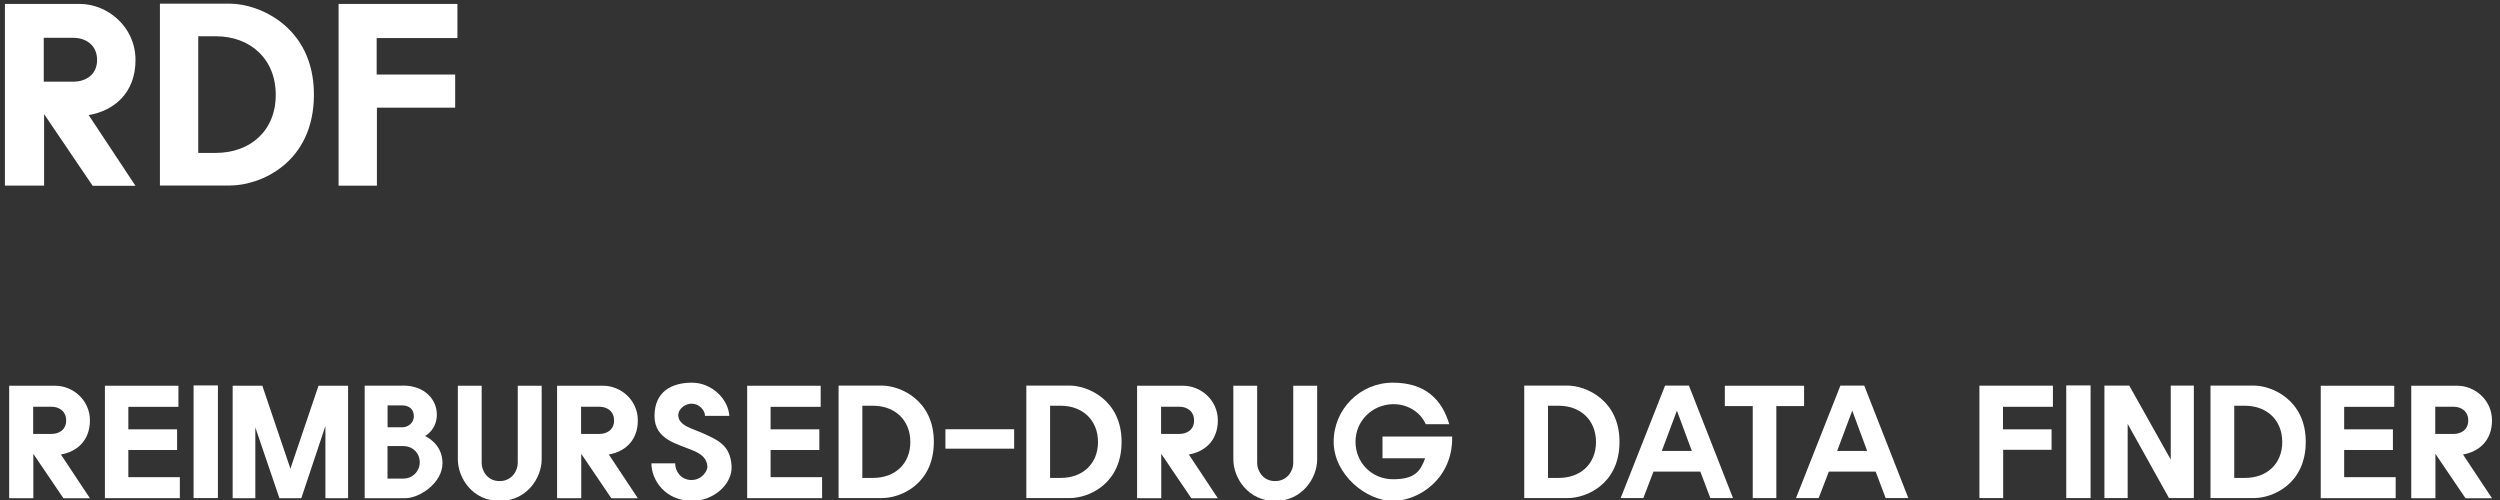
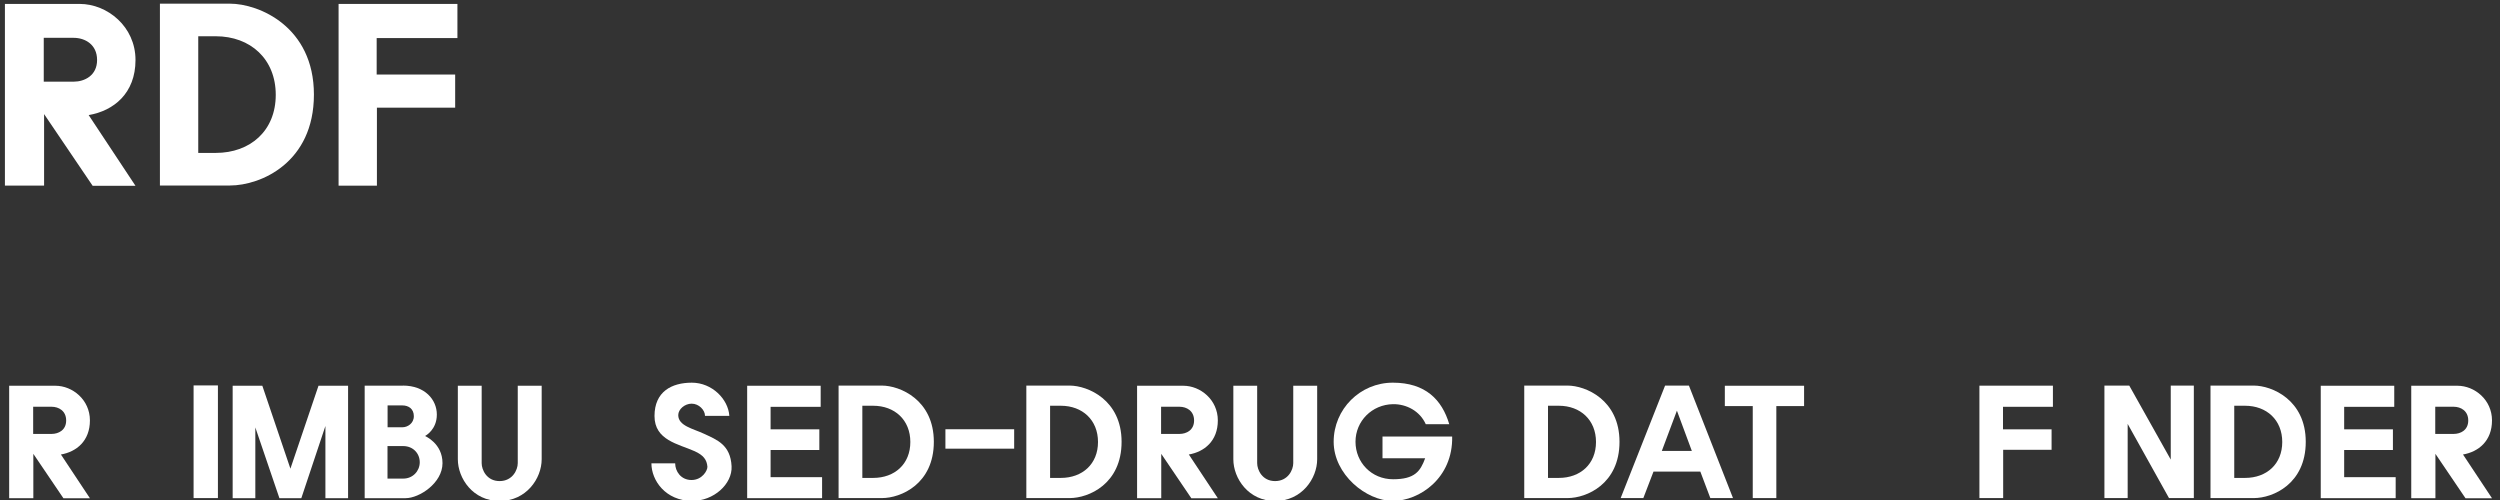
<svg xmlns="http://www.w3.org/2000/svg" id="Layer_1" data-name="Layer 1" viewBox="0 0 3000 600">
  <rect x="0" y="0" width="3000" height="600" fill="#333333" stroke="none" />
  <defs>
    <style>
      .cls-1 {
        fill: #fff;
        stroke-width: 0px;
      }
    </style>
  </defs>
  <g>
    <path class="cls-1" d="m40,597.8H11v-134.9h55.5c20.5,0,41.4,16.8,41.4,41.6s-16.3,37.7-34.8,40.9l34.8,52.5h-31.8l-36.1-53.3v53.1Zm-.2-77.1h22.2c8,0,17.4-4.4,17.4-16.1s-9.1-16.5-17.4-16.5h-22.2v32.6Z" />
-     <path class="cls-1" d="m214.1,462.9v25.3h-60.1v27h58.5v24.8h-58.5v32.6h61.8v25.2h-89.9v-134.9h88.2Z" />
    <path class="cls-1" d="m261.5,462.5v135.2h-29.2v-135.2h29.2Z" />
    <path class="cls-1" d="m314.8,462.9l33.7,99.5,33.7-99.5h35.5v134.9h-27.2v-86.6l-28.9,86.6h-26.3l-28.9-84.9v84.9h-27.2v-134.9h35.5Z" />
    <path class="cls-1" d="m483.5,462.7c26.3,0,40.7,16.8,40.7,34.8s-13.3,25.2-14.1,25.7c0,.2,20.9,8.7,20.9,32.6s-27.9,42-44.2,42h-49.2v-135h45.9Zm-18.5,111.6h19.1c11.1,0,19.6-8.9,19.6-19.6s-8.1-19.4-19.8-19.4h-18.9v39Zm.2-61.6h17.9c5.7,0,13.5-4.4,13.5-13.3s-6.5-12.9-13.7-12.9h-17.8v26.3Z" />
    <path class="cls-1" d="m578,462.9v92.9c0,8.1,6.1,21.5,21.5,21.5s21.8-13.3,21.8-21.5v-92.9h28.7v88.2c0,23.1-18.5,50.1-50.5,50.1s-50.1-27.2-50.1-50.1v-88.2h28.7Z" />
-     <path class="cls-1" d="m697.5,597.8h-29v-134.9h55.5c20.5,0,41.4,16.8,41.4,41.6s-16.3,37.7-34.8,40.9l34.8,52.5h-31.8l-36.1-53.3v53.1Zm-.2-77.1h22.2c8,0,17.4-4.4,17.4-16.1s-9.1-16.5-17.4-16.5h-22.2v32.6Z" />
    <path class="cls-1" d="m830,484.4c-8.3,0-16.1,6.7-16.1,13.7,0,13,17.9,16.3,30.9,22.4,15.4,7.2,31.8,13.1,33.1,39,1.1,21.3-21.5,41.8-47.5,41.6-31.8-.2-48.7-24.6-48.7-45.1h28.5c0,9.4,6.8,20,19.6,20s19.2-11.3,19.1-15.9c-.7-8.5-4.8-13.9-15.4-18.7-19.4-8.7-48.1-13-48.1-42.2s20.5-40,44.8-40,43.7,19.8,45,39.8h-29.2c0-7-7.4-14.6-15.9-14.6Z" />
    <path class="cls-1" d="m984.8,462.9v25.3h-60.1v27h58.5v24.8h-58.5v32.6h61.8v25.2h-89.9v-134.9h88.2Z" />
    <path class="cls-1" d="m1058.3,462.7c21.5,0,62.3,17,62.3,67.5s-39.4,67.5-62.3,67.5h-52v-135h52Zm-23.5,110.8h13c25.9,0,44.6-16.7,44.6-43.1s-18.7-43.5-44.6-43.5h-13v86.6Z" />
    <path class="cls-1" d="m1134.5,515.1h82.5v23.3h-82.5v-23.3Z" />
    <path class="cls-1" d="m1283.6,462.7c21.5,0,62.3,17,62.3,67.5s-39.4,67.5-62.3,67.5h-52v-135h52Zm-23.5,110.8h12.9c25.9,0,44.6-16.7,44.6-43.1s-18.7-43.5-44.6-43.5h-12.9v86.6Z" />
    <path class="cls-1" d="m1393.5,597.8h-29v-134.9h55.5c20.5,0,41.4,16.8,41.4,41.6s-16.3,37.7-34.8,40.9l34.8,52.5h-31.8l-36.1-53.3v53.1Zm-.2-77.1h22.2c8,0,17.4-4.4,17.4-16.1s-9.1-16.5-17.4-16.5h-22.2v32.6Z" />
    <path class="cls-1" d="m1508.6,462.9v92.9c0,8.1,6.1,21.5,21.5,21.5s21.8-13.3,21.8-21.5v-92.9h28.7v88.2c0,23.1-18.5,50.1-50.5,50.1s-50.1-27.2-50.1-50.1v-88.2h28.7Z" />
    <path class="cls-1" d="m1710.9,509c-7-15.7-23.1-24.2-39.2-24-25.3.4-45.1,20.3-45.1,45.1s19.2,45,45.1,45,32.7-9.4,38.5-25.2h-51.2v-26.1h83.6c1.1,49.8-39.2,77.3-71.2,77.3s-71-31.8-71-71,31.8-70.9,71-70.9,59,20.5,67.7,49.8h-28.1Z" />
    <path class="cls-1" d="m1881.1,462.7c21.5,0,62.3,17,62.3,67.5s-39.4,67.5-62.3,67.5h-52v-135h52Zm-23.5,110.8h13c25.9,0,44.6-16.7,44.6-43.1s-18.7-43.5-44.6-43.5h-13v86.6Z" />
    <path class="cls-1" d="m2026.7,462.7l52.9,135h-27.2l-12-31.8h-56.2l-12.2,31.8h-27.2l53.3-135h28.7Zm-32.6,78.4h36.1l-17.9-48.3-18.1,48.3Z" />
    <path class="cls-1" d="m2103.3,487.3h-33.5v-24.4h95.1v24.4h-33.3v110.4h-28.3v-110.4Z" />
-     <path class="cls-1" d="m2237.1,462.7l52.9,135h-27.2l-12-31.8h-56.2l-12.2,31.8h-27.2l53.3-135h28.7Zm-32.6,78.4h36.1l-17.9-48.3-18.1,48.3Z" />
    <path class="cls-1" d="m2463.5,462.9v25.3h-59.9v27h58.3v24.6h-58.1v57.9h-28.5v-134.9h88.2Z" />
-     <path class="cls-1" d="m2508.7,462.5v135.2h-29.2v-135.2h29.2Z" />
+     <path class="cls-1" d="m2508.7,462.5v135.2h-29.2h29.2Z" />
    <path class="cls-1" d="m2555.1,462.7l49.8,88.8v-88.8h27.7v135h-29.8l-49.6-89v89h-27.9v-135h29.8Z" />
    <path class="cls-1" d="m2704.6,462.7c21.5,0,62.3,17,62.3,67.5s-39.4,67.5-62.3,67.5h-52v-135h52Zm-23.5,110.8h13c25.9,0,44.6-16.7,44.6-43.1s-18.7-43.5-44.6-43.5h-13v86.6Z" />
    <path class="cls-1" d="m2873.1,462.9v25.3h-60.1v27h58.5v24.8h-58.5v32.6h61.8v25.2h-89.9v-134.9h88.2Z" />
    <path class="cls-1" d="m2922.5,597.8h-29v-134.9h55.5c20.5,0,41.4,16.8,41.4,41.6s-16.3,37.7-34.8,40.9l34.8,52.5h-31.8l-36.1-53.3v53.1Zm-.2-77.1h22.2c8,0,17.4-4.4,17.4-16.1s-9.1-16.5-17.4-16.5h-22.2v32.6Z" />
  </g>
  <g>
    <path class="cls-1" d="m52.8,222.7H5.9V4.7h89.7c33.2,0,67,27.2,67,67.3s-26.3,61-56.2,66.1l56.2,84.9h-51.4l-58.3-86.1v85.8Zm-.3-124.7h35.9c12.9,0,28.1-7.2,28.1-26s-14.7-26.6-28.1-26.6h-35.9v52.6Z" />
    <path class="cls-1" d="m275.9,4.4c34.7,0,100.8,27.5,100.8,109.1s-63.7,109.1-100.8,109.1h-84V4.4h84Zm-38,179.1h20.9c41.9,0,72.1-26.9,72.1-69.7s-30.2-70.3-72.1-70.3h-20.9v139.9Z" />
    <path class="cls-1" d="m548.9,4.7v41h-96.9v43.7h94.2v39.8h-93.9v93.6h-46V4.7h142.6Z" />
  </g>
</svg>